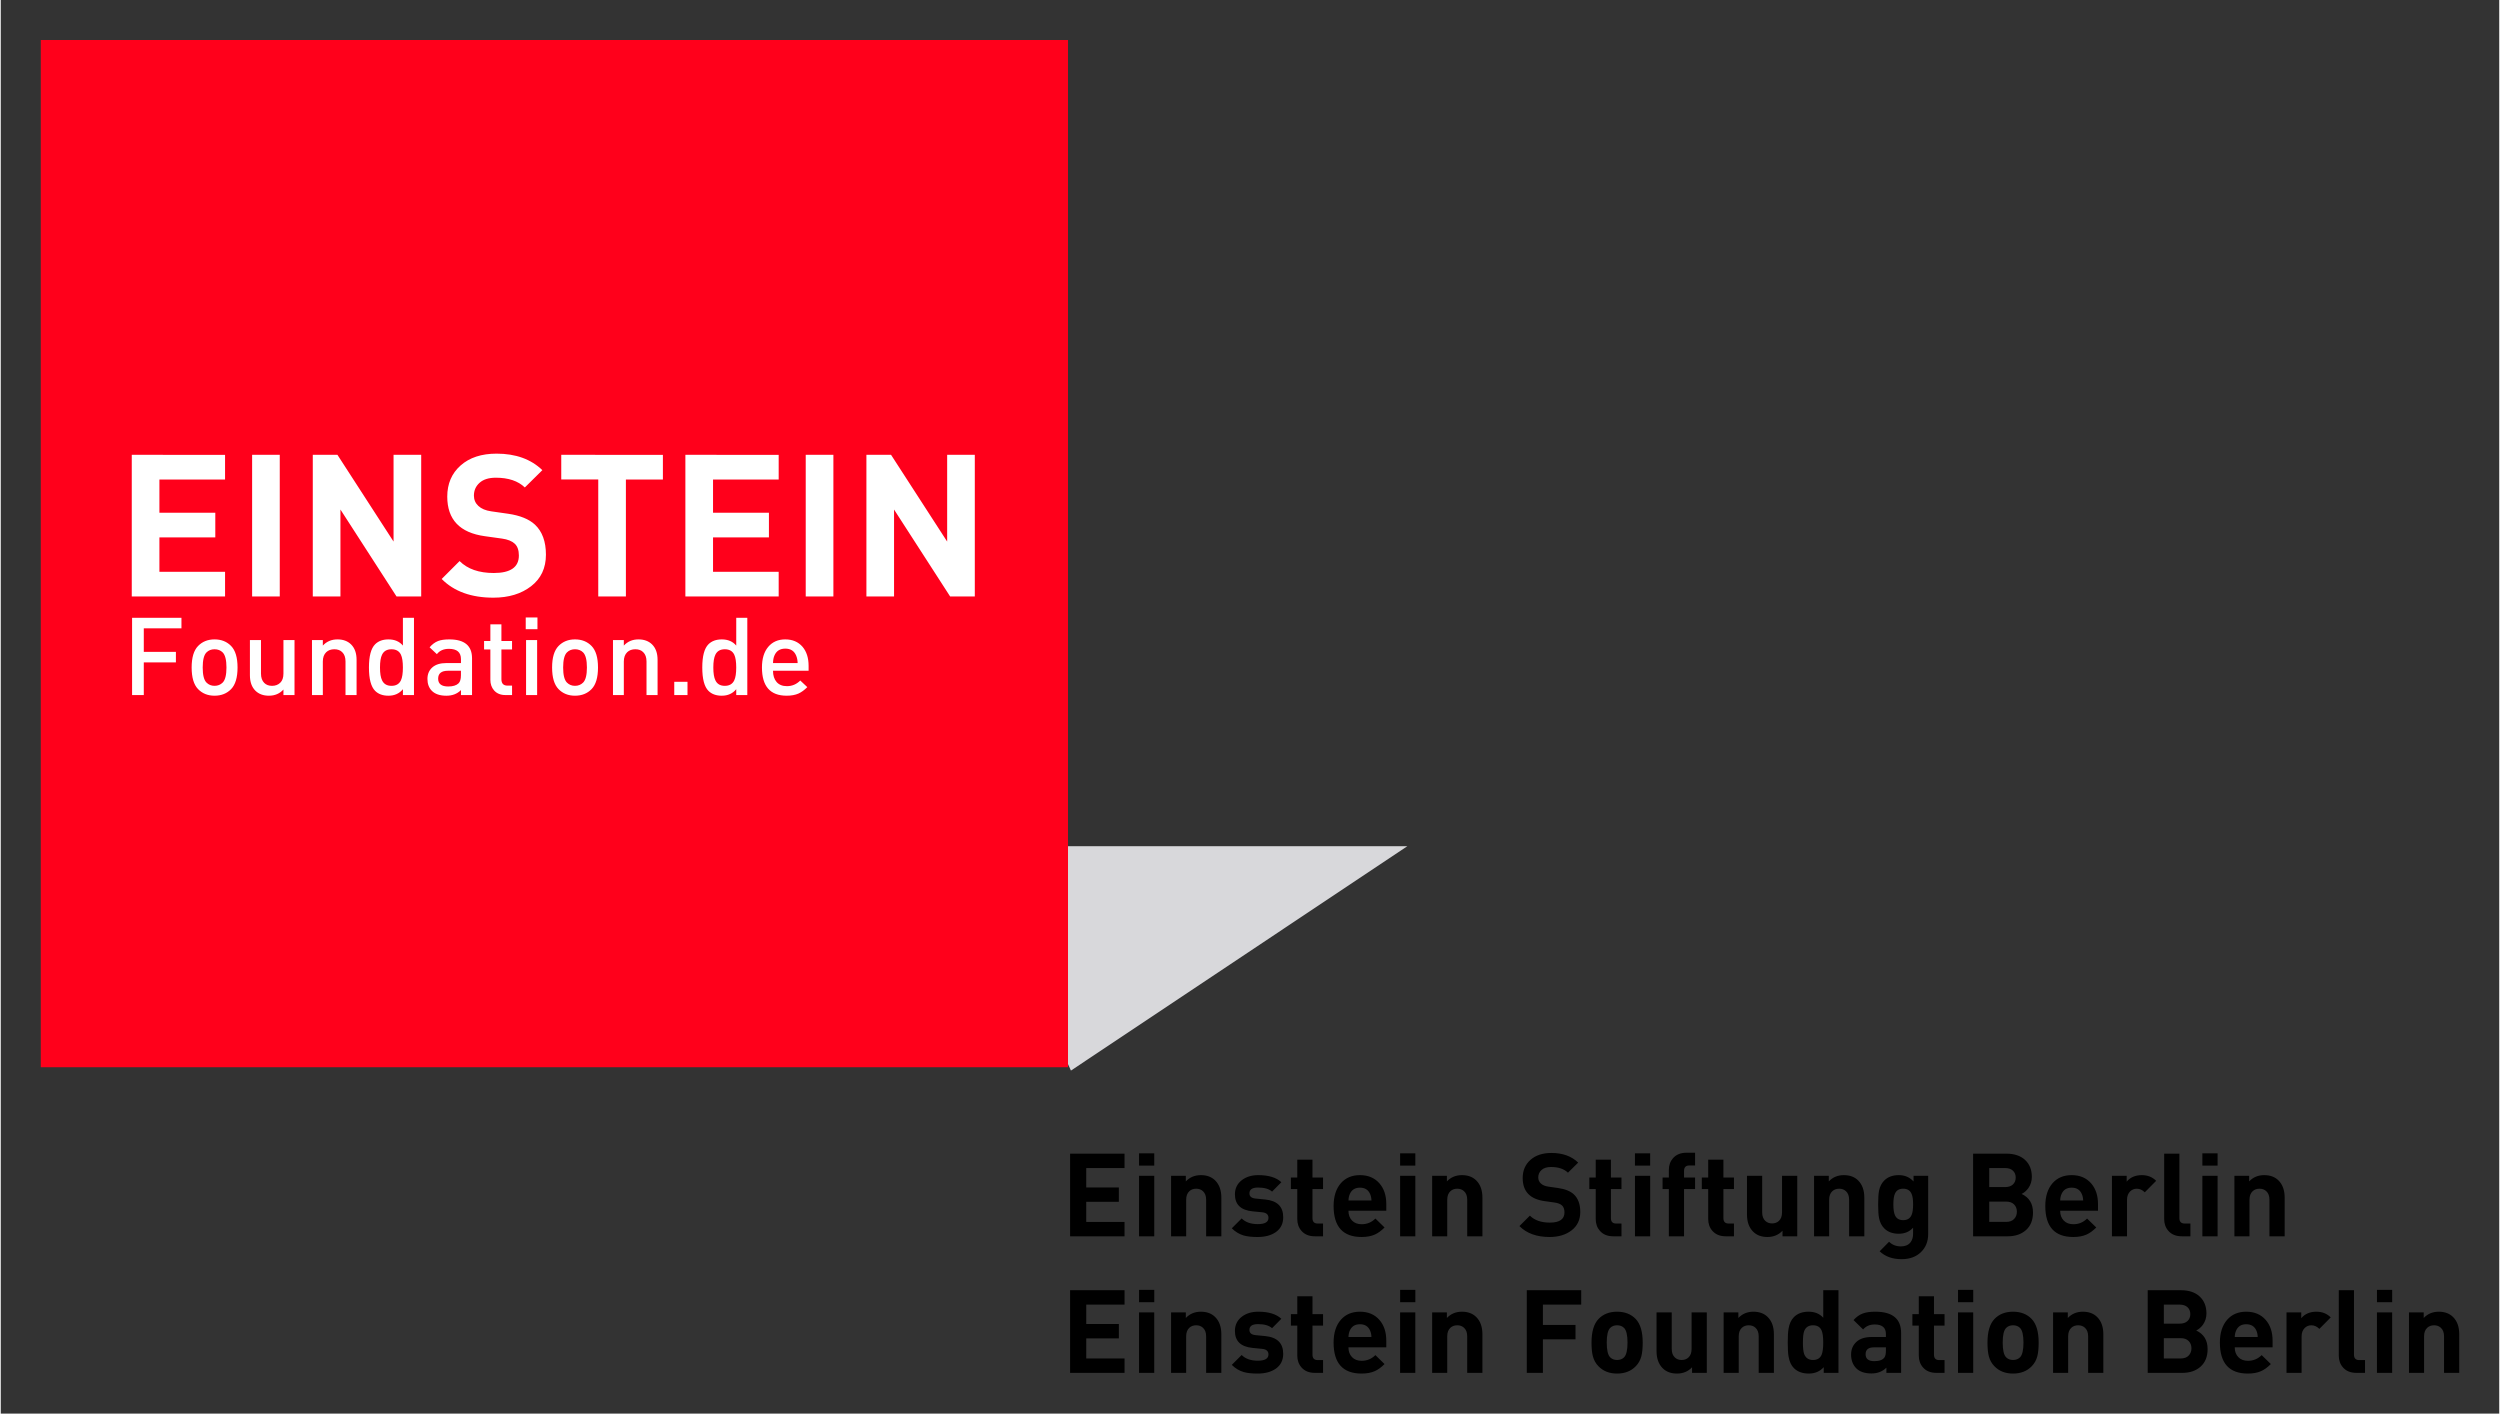
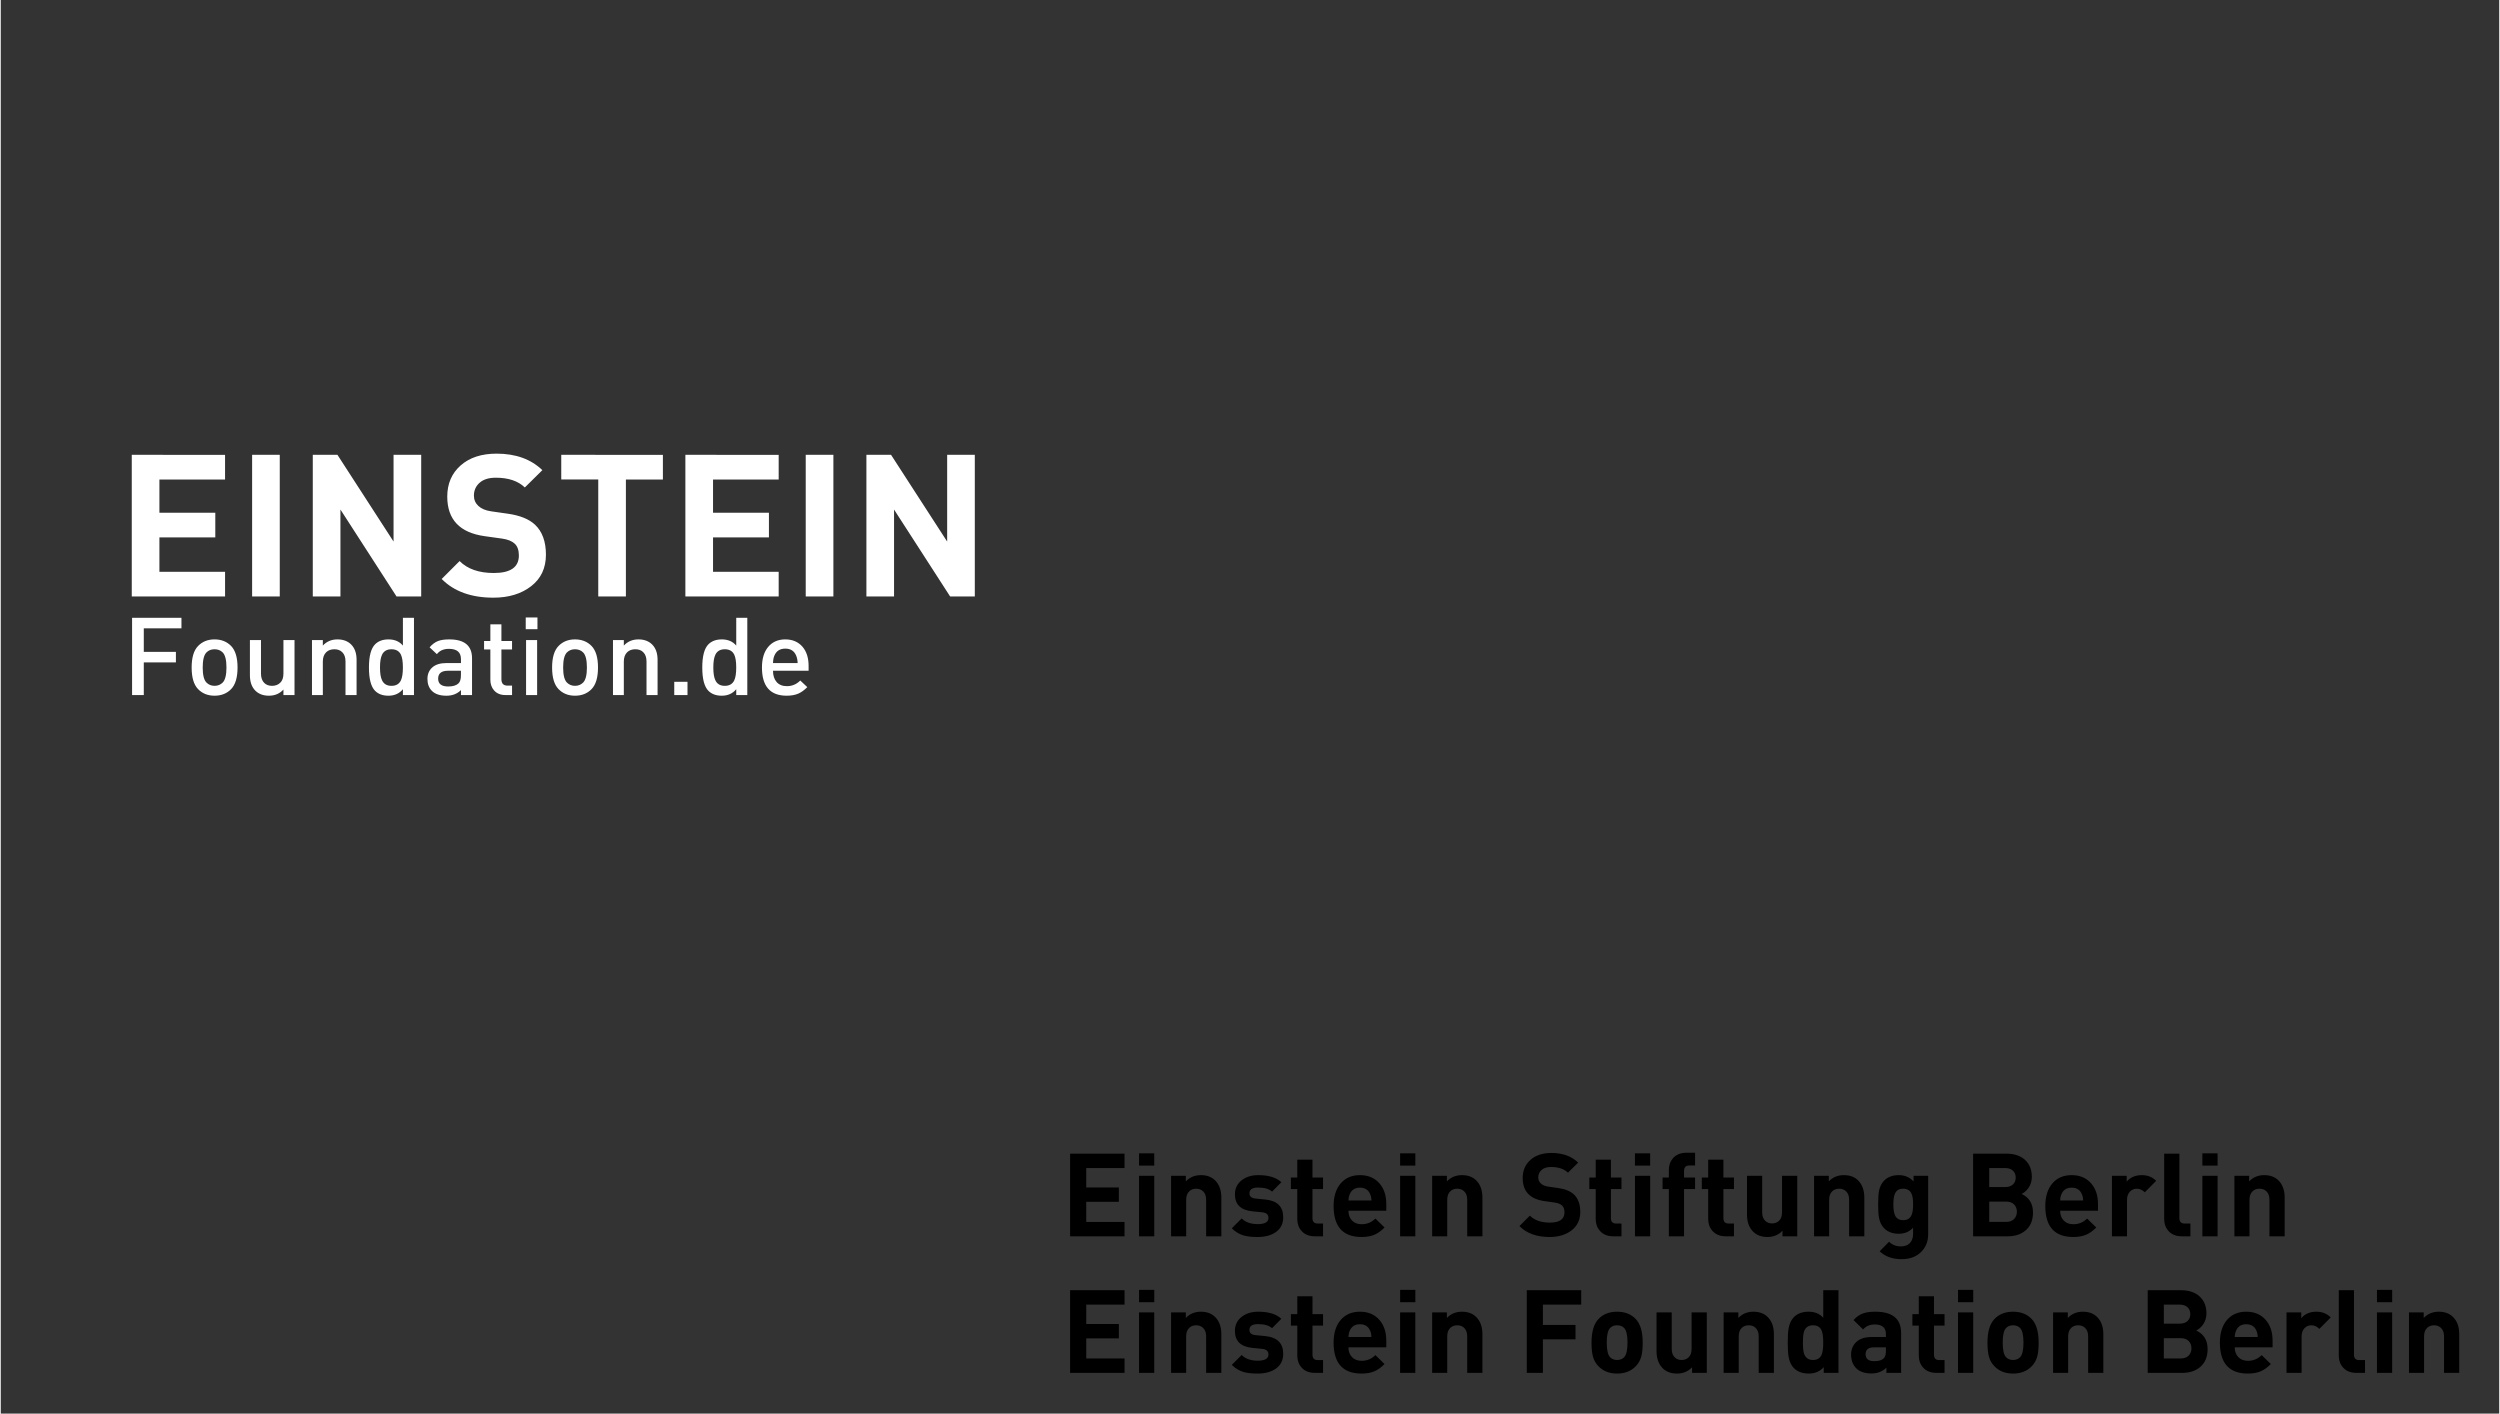
<svg xmlns="http://www.w3.org/2000/svg" id="svg1345" version="1.1" width="1024" height="579" viewBox="-7.812 -7.812 487.856 276.016">
  <rect x="-7.812" y="-7.812" width="487.856" height="276.016" fill="#333333" stroke="none" />
  <defs id="defs1342" />
-   <path d="m 181.415,157.412 h 85.432 l -65.697,43.82 -19.735,-43.82 v 0" style="fill:#d8d8db;fill-opacity:1;fill-rule:nonzero;stroke:none;stroke-width:0.133" id="path1091" />
-   <path d="M 0,0 H 200.579 V 200.577 H 0 V 0 0" style="fill:#ff001b;fill-opacity:1;fill-rule:nonzero;stroke:none;stroke-width:0.133" id="path1093" />
  <path id="path1095" d="m 89.004,80.767 c -2.952,0 -5.295,0.771 -7.029,2.311 -1.735,1.541 -2.604,3.567 -2.604,6.078 0,4.481 2.448,7.057 7.342,7.73 l 3.34,0.465 c 1.114,0.156 1.942,0.487 2.486,0.992 0.544,0.505 0.816,1.275 0.816,2.311 0,2.279 -1.631,3.418 -4.895,3.418 -2.901,0 -5.129,-0.777 -6.682,-2.33 l -3.496,3.496 c 2.408,2.433 5.775,3.652 10.1,3.652 2.977,0 5.432,-0.745 7.361,-2.234 1.928,-1.491 2.895,-3.542 2.895,-6.158 0,-2.563 -0.713,-4.517 -2.137,-5.863 -1.166,-1.088 -2.927,-1.799 -5.283,-2.137 l -3.264,-0.467 c -1.087,-0.156 -1.921,-0.505 -2.504,-1.049 -0.583,-0.543 -0.875,-1.217 -0.875,-2.02 0,-1.011 0.369,-1.846 1.107,-2.506 0.738,-0.661 1.793,-0.99 3.166,-0.99 2.46,0 4.35,0.634 5.67,1.902 l 3.42,-3.379 c -2.228,-2.149 -5.206,-3.223 -8.936,-3.223 z m -71.236,0.232 v 27.656 h 18.217 V 103.839 H 23.166 V 97.119 H 34.08 V 92.302 H 23.166 v -6.486 h 12.818 v -4.816 z m 23.5,0 v 27.656 h 5.398 V 80.999 Z m 11.846,0 v 27.656 h 5.4 V 91.681 l 10.953,16.975 h 4.816 V 80.999 H 68.885 V 97.935 L 57.93,80.999 Z m 48.516,0 v 4.816 h 7.225 v 22.84 h 5.398 V 85.816 h 7.225 v -4.816 z m 24.236,0 v 27.656 h 18.219 v -4.816 h -12.818 v -6.721 h 10.914 v -4.816 h -10.914 v -6.486 h 12.818 v -4.816 z m 23.5,0 v 27.656 h 5.402 V 80.999 Z m 11.848,0 v 27.656 h 5.398 V 91.681 l 10.953,16.975 h 4.816 V 80.999 h -5.398 V 97.935 L 166.029,80.999 Z m -66.521,31.758 v 2.287 h 2.289 v -2.287 z m -76.865,0.065 v 15.084 h 2.287 v -6.377 h 6.271 v -2.055 h -6.271 v -4.6 h 7.354 v -2.053 z m 52.883,0 v 5.422 c -0.678,-0.804 -1.618,-1.207 -2.818,-1.207 -1.102,0 -1.972,0.317 -2.607,0.953 -0.805,0.804 -1.207,2.318 -1.207,4.535 0,2.232 0.401,3.75 1.201,4.555 0.632,0.637 1.501,0.953 2.609,0.953 1.179,0 2.121,-0.424 2.822,-1.271 v 1.145 h 2.16 v -15.084 z m 65.086,0 v 5.422 c -0.68,-0.804 -1.618,-1.207 -2.818,-1.207 -1.101,0 -1.971,0.317 -2.607,0.953 -0.805,0.804 -1.207,2.318 -1.207,4.535 0,2.232 0.401,3.75 1.201,4.555 0.632,0.637 1.5,0.953 2.609,0.953 1.179,0 2.12,-0.424 2.822,-1.271 v 1.145 h 2.16 v -15.084 z m -48.01,1.27 v 3.264 h -1.229 v 1.652 h 1.229 v 5.912 c 0,0.833 0.241,1.526 0.721,2.076 0.537,0.608 1.278,0.91 2.225,0.91 h 1.291 V 126.062 h -0.889 c -0.791,0 -1.188,-0.415 -1.188,-1.25 v -5.805 h 2.076 v -1.652 h -2.076 v -3.264 z m -53.857,2.945 c -1.314,0 -2.387,0.432 -3.221,1.293 -0.833,0.861 -1.25,2.261 -1.25,4.195 0,1.949 0.417,3.355 1.25,4.215 0.833,0.862 1.907,1.293 3.221,1.293 1.327,0 2.408,-0.431 3.242,-1.293 0.833,-0.86 1.25,-2.266 1.25,-4.215 0,-1.935 -0.417,-3.334 -1.25,-4.195 -0.834,-0.861 -1.915,-1.293 -3.242,-1.293 z m 24.006,0 c -1.158,0 -2.113,0.403 -2.861,1.207 v -1.08 h -2.119 v 10.742 h 2.119 v -6.547 c 0,-0.791 0.222,-1.4 0.664,-1.822 0.399,-0.381 0.927,-0.572 1.582,-0.572 0.656,0 1.17,0.191 1.541,0.572 0.428,0.409 0.641,1.017 0.641,1.822 v 6.547 h 2.162 v -6.865 c 0,-1.313 -0.36,-2.321 -1.08,-3.029 -0.664,-0.649 -1.547,-0.975 -2.648,-0.975 z m 21.842,0 c -0.919,0 -1.653,0.106 -2.203,0.318 -0.608,0.24 -1.158,0.65 -1.652,1.229 l 1.42,1.336 c 0.536,-0.693 1.32,-1.039 2.352,-1.039 1.567,0 2.352,0.672 2.352,2.012 v 0.764 h -2.84 c -1.201,0 -2.117,0.284 -2.754,0.848 -0.635,0.565 -0.953,1.314 -0.953,2.246 0,0.959 0.28,1.729 0.842,2.309 0.631,0.649 1.586,0.975 2.863,0.975 1.165,0 2.112,-0.368 2.842,-1.102 v 0.975 h 2.16 v -7.184 c 0,-2.457 -1.476,-3.686 -4.428,-3.686 z m 24.535,0 c -1.313,0 -2.387,0.432 -3.221,1.293 -0.833,0.861 -1.25,2.261 -1.25,4.195 0,1.949 0.417,3.355 1.25,4.215 0.833,0.862 1.907,1.293 3.221,1.293 1.328,0 2.408,-0.431 3.242,-1.293 0.833,-0.86 1.25,-2.266 1.25,-4.215 0,-1.935 -0.417,-3.334 -1.25,-4.195 -0.834,-0.861 -1.915,-1.293 -3.242,-1.293 z m 12.395,0 c -1.158,0 -2.112,0.403 -2.861,1.207 v -1.08 h -2.117 v 10.742 h 2.117 v -6.547 c 0,-0.791 0.222,-1.4 0.664,-1.822 0.399,-0.381 0.926,-0.572 1.582,-0.572 0.656,0 1.17,0.191 1.541,0.572 0.428,0.409 0.643,1.017 0.643,1.822 v 6.547 h 2.16 v -6.865 c 0,-1.313 -0.36,-2.321 -1.08,-3.029 -0.664,-0.649 -1.547,-0.975 -2.648,-0.975 z m 28.666,0 c -1.399,0 -2.509,0.483 -3.326,1.451 -0.821,0.967 -1.229,2.314 -1.229,4.037 0,3.673 1.609,5.508 4.83,5.508 0.904,0 1.671,-0.141 2.309,-0.424 0.563,-0.254 1.137,-0.67 1.717,-1.25 l -1.375,-1.293 c -0.732,0.735 -1.596,1.102 -2.596,1.102 -0.875,0 -1.546,-0.267 -2.018,-0.805 -0.471,-0.536 -0.707,-1.27 -0.707,-2.203 h 6.949 v -0.953 c 0,-1.553 -0.396,-2.797 -1.186,-3.729 -0.836,-0.96 -1.958,-1.441 -3.369,-1.441 z m -104.537,0.127 v 6.865 c 0,1.313 0.358,2.323 1.074,3.029 0.659,0.649 1.536,0.975 2.631,0.975 1.165,0 2.112,-0.403 2.842,-1.207 v 1.08 h 2.162 v -10.742 h -2.162 v 6.547 c 0,0.791 -0.209,1.388 -0.625,1.791 -0.417,0.401 -0.95,0.604 -1.6,0.604 -0.636,0 -1.144,-0.192 -1.525,-0.572 -0.423,-0.425 -0.635,-1.032 -0.635,-1.822 v -6.547 z m 53.922,0 v 10.742 h 2.16 v -10.742 z m 50.625,1.674 c 1.025,0 1.729,0.451 2.109,1.355 0.181,0.425 0.281,0.912 0.293,1.463 h -4.807 c 0.013,-0.595 0.104,-1.082 0.273,-1.463 0.38,-0.904 1.088,-1.355 2.131,-1.355 z M 33.928,118.964 c 0.649,0 1.18,0.206 1.59,0.615 0.495,0.495 0.74,1.477 0.74,2.945 0,1.469 -0.245,2.451 -0.74,2.945 -0.423,0.423 -0.955,0.635 -1.59,0.635 -0.622,0 -1.144,-0.212 -1.568,-0.635 -0.494,-0.495 -0.74,-1.476 -0.74,-2.945 0,-1.468 0.246,-2.451 0.74,-2.945 0.409,-0.409 0.932,-0.615 1.568,-0.615 z m 34.557,0 c 0.889,0 1.503,0.355 1.842,1.061 0.254,0.537 0.383,1.371 0.383,2.5 0,1.131 -0.129,1.964 -0.383,2.5 -0.339,0.72 -0.953,1.08 -1.842,1.08 -0.89,0 -1.505,-0.36 -1.844,-1.08 -0.268,-0.536 -0.402,-1.369 -0.402,-2.5 0,-1.129 0.134,-1.963 0.402,-2.5 0.339,-0.705 0.954,-1.061 1.844,-1.061 z m 35.826,0 c 0.649,0 1.179,0.206 1.588,0.615 0.495,0.495 0.742,1.477 0.742,2.945 1e-5,1.469 -0.247,2.451 -0.742,2.945 -0.423,0.423 -0.952,0.635 -1.588,0.635 -0.621,0 -1.144,-0.212 -1.568,-0.635 C 102.248,124.975 102,123.994 102,122.525 c 0,-1.468 0.248,-2.451 0.742,-2.945 0.409,-0.409 0.932,-0.615 1.568,-0.615 z m 29.258,0 c 0.889,0 1.505,0.355 1.844,1.061 0.255,0.537 0.383,1.371 0.383,2.5 0,1.131 -0.128,1.964 -0.383,2.5 -0.339,0.72 -0.954,1.08 -1.844,1.08 -0.89,0 -1.503,-0.36 -1.842,-1.08 -0.268,-0.536 -0.402,-1.369 -0.402,-2.5 0,-1.129 0.134,-1.963 0.402,-2.5 0.339,-0.705 0.952,-1.061 1.842,-1.061 z m -54.047,4.195 h 2.521 v 0.869 c 0,0.763 -0.156,1.293 -0.467,1.59 -0.423,0.408 -1.094,0.613 -2.012,0.613 -1.313,0 -1.971,-0.509 -1.971,-1.525 0,-1.032 0.643,-1.547 1.928,-1.547 z m 44.174,2.162 v 2.584 h 2.586 v -2.584 z" style="fill:#ffffff;fill-opacity:1;fill-rule:nonzero;stroke:none;stroke-width:0.133" />
  <path id="path1137" d="m 321.344,217.271 c -1.119,1e-5 -1.994,0.355 -2.629,1.064 -0.545,0.62 -0.816,1.39 -0.816,2.312 v 1.473 h -1.225 v 2.244 h 1.225 v 9.227 h 2.969 v -9.227 h 2.154 v -2.244 h -2.154 v -1.291 c 0,-0.711 0.336,-1.066 1.01,-1.066 h 1.145 v -2.492 z m -26.359,0.045 c -1.723,0 -3.093,0.45 -4.104,1.35 -1.013,0.897 -1.52,2.082 -1.52,3.547 0,2.615 1.427,4.118 4.283,4.51 l 1.951,0.273 c 0.648,0.09 1.133,0.281 1.451,0.576 0.316,0.294 0.475,0.746 0.475,1.35 0,1.33 -0.953,1.994 -2.855,1.994 -1.693,0 -2.993,-0.453 -3.898,-1.359 l -2.041,2.039 c 1.405,1.42 3.37,2.131 5.893,2.131 1.737,0 3.17,-0.433 4.297,-1.303 1.125,-0.868 1.689,-2.065 1.689,-3.592 0,-1.497 -0.417,-2.638 -1.248,-3.424 -0.68,-0.635 -1.707,-1.05 -3.082,-1.246 l -1.904,-0.271 c -0.636,-0.09 -1.121,-0.296 -1.461,-0.613 -0.34,-0.317 -0.512,-0.71 -0.512,-1.178 0,-0.59 0.214,-1.077 0.646,-1.463 0.431,-0.385 1.048,-0.58 1.848,-0.58 1.436,0 2.539,0.373 3.309,1.111 l 1.994,-1.971 c -1.3,-1.253 -3.035,-1.881 -5.211,-1.881 z m -80.535,0.068 v 2.402 h 2.969 v -2.402 z m 50.977,0 v 2.402 h 2.971 v -2.402 z m 45.854,0 v 2.402 h 2.971 v -2.402 z m 110.795,0 v 2.402 h 2.971 v -2.402 z m -221.09,0.068 v 16.139 h 10.631 v -2.812 h -7.479 v -3.92 h 6.367 v -2.811 h -6.367 v -3.785 h 7.479 v -2.811 z m 176.324,0 v 16.139 h 6.754 c 1.481,0 2.675,-0.408 3.582,-1.225 0.907,-0.816 1.359,-1.957 1.359,-3.422 0,-1.723 -0.739,-2.933 -2.221,-3.627 0.499,-0.242 0.937,-0.62 1.314,-1.133 0.453,-0.649 0.68,-1.383 0.68,-2.199 0,-1.389 -0.442,-2.494 -1.326,-3.311 -0.884,-0.816 -2.104,-1.223 -3.66,-1.223 z m 37.307,0 v 12.76 c 0,0.921 0.274,1.693 0.818,2.312 0.62,0.709 1.496,1.066 2.629,1.066 h 1.678 v -2.494 h -1.123 c -0.687,0 -1.031,-0.354 -1.031,-1.064 v -12.58 z m -169.271,1.178 v 3.49 h -1.246 v 2.244 h 1.246 v 5.848 c 0,0.921 0.273,1.693 0.818,2.312 0.617,0.709 1.487,1.066 2.605,1.066 h 1.609 v -2.494 h -1.055 c -0.673,0 -1.01,-0.354 -1.01,-1.064 v -5.668 h 2.064 v -2.244 h -2.064 v -3.49 z m 58.275,0 v 3.49 h -1.248 v 2.244 h 1.248 v 5.848 c 0,0.921 0.271,1.693 0.816,2.312 0.619,0.709 1.487,1.066 2.605,1.066 h 1.609 v -2.494 h -1.053 c -0.673,0 -1.01,-0.354 -1.01,-1.064 v -5.668 h 2.062 v -2.244 h -2.062 v -3.49 z m 21.963,0 v 3.49 h -1.248 v 2.244 h 1.248 v 5.848 c 0,0.921 0.272,1.693 0.816,2.312 0.619,0.709 1.488,1.066 2.605,1.066 h 1.609 v -2.494 h -1.053 c -0.672,0 -1.008,-0.354 -1.008,-1.064 v -5.668 h 2.061 v -2.244 h -2.061 v -3.49 z m 54.877,1.633 h 3.082 c 0.665,0 1.18,0.17 1.541,0.51 0.363,0.339 0.545,0.788 0.545,1.348 0,0.559 -0.182,1.008 -0.545,1.348 -0.361,0.34 -0.876,0.512 -1.541,0.512 h -3.082 z m -153.928,1.383 c -1.195,0 -2.177,0.407 -2.947,1.223 v -1.088 h -2.879 v 11.811 h 2.947 v -7.143 c 0,-0.739 0.211,-1.297 0.631,-1.676 0.345,-0.317 0.787,-0.477 1.328,-0.477 0.527,0 0.962,0.159 1.309,0.477 0.42,0.379 0.631,0.937 0.631,1.676 v 7.143 h 2.969 v -7.549 c 0,-1.434 -0.401,-2.554 -1.201,-3.355 -0.696,-0.694 -1.624,-1.041 -2.787,-1.041 z m 11.197,0 c -1.269,1e-5 -2.328,0.317 -3.172,0.951 -0.923,0.695 -1.385,1.63 -1.385,2.811 -10e-6,1.98 1.148,3.083 3.445,3.311 l 1.859,0.18 c 0.831,0.076 1.246,0.439 1.246,1.09 0,0.816 -0.695,1.223 -2.086,1.223 -1.36,0 -2.41,-0.371 -3.15,-1.111 l -1.926,1.928 c 0.68,0.68 1.457,1.149 2.334,1.406 0.695,0.196 1.595,0.293 2.697,0.293 1.465,0 2.652,-0.317 3.559,-0.951 0.967,-0.68 1.451,-1.648 1.451,-2.902 0,-2.085 -1.171,-3.24 -3.514,-3.467 l -1.859,-0.184 c -0.816,-0.075 -1.223,-0.413 -1.223,-1.018 0,-0.756 0.559,-1.135 1.678,-1.135 1.239,0 2.153,0.266 2.742,0.795 l 1.812,-1.836 c -0.983,-0.921 -2.484,-1.383 -4.51,-1.383 z m 19.855,0 c -1.556,0 -2.795,0.52 -3.717,1.562 -0.952,1.088 -1.428,2.577 -1.428,4.467 0,4.034 1.82,6.051 5.461,6.051 1.012,0 1.875,-0.157 2.584,-0.475 0.62,-0.272 1.254,-0.733 1.904,-1.383 l -1.789,-1.746 c -0.74,0.74 -1.633,1.111 -2.676,1.111 -0.801,0 -1.433,-0.243 -1.893,-0.727 -0.463,-0.484 -0.691,-1.117 -0.691,-1.902 h 7.389 v -1.316 c 0,-1.662 -0.445,-3.007 -1.336,-4.033 -0.937,-1.073 -2.207,-1.609 -3.809,-1.609 z m 19.922,0 c -1.193,0 -2.173,0.407 -2.945,1.223 v -1.088 h -2.877 v 11.811 h 2.945 v -7.143 c 0,-0.739 0.21,-1.297 0.631,-1.676 0.345,-0.317 0.79,-0.477 1.33,-0.477 0.525,0 0.963,0.159 1.307,0.477 0.421,0.379 0.631,0.937 0.631,1.676 v 7.143 h 2.971 v -7.549 c 0,-1.434 -0.4,-2.554 -1.201,-3.355 -0.695,-0.694 -1.627,-1.041 -2.791,-1.041 z m 74.574,0 c -1.193,0 -2.177,0.407 -2.947,1.223 v -1.088 h -2.879 v 11.811 h 2.947 v -7.143 c 0,-0.739 0.211,-1.297 0.633,-1.676 0.344,-0.317 0.785,-0.477 1.328,-0.477 0.525,0 0.96,0.159 1.307,0.477 0.42,0.379 0.631,0.937 0.631,1.676 v 7.143 h 2.969 v -7.549 c 0,-1.434 -0.401,-2.554 -1.201,-3.355 -0.696,-0.694 -1.624,-1.041 -2.787,-1.041 z m 10.721,0 c -1.193,0 -2.136,0.347 -2.832,1.041 -0.515,0.513 -0.856,1.171 -1.021,1.973 -0.12,0.589 -0.18,1.488 -0.18,2.697 0,1.208 0.06,2.108 0.18,2.697 0.165,0.816 0.507,1.482 1.021,1.996 0.696,0.695 1.632,1.041 2.811,1.041 1.164,0 2.101,-0.392 2.811,-1.178 v 1.199 c 0,0.681 -0.173,1.241 -0.521,1.68 -0.423,0.514 -1.043,0.77 -1.859,0.77 -0.923,0 -1.692,-0.302 -2.312,-0.906 l -1.836,1.859 c 1.073,1.028 2.501,1.541 4.285,1.541 1.572,0 2.829,-0.456 3.773,-1.371 0.944,-0.913 1.416,-2.09 1.416,-3.525 v -11.379 h -2.855 v 1.109 c -0.74,-0.83 -1.7,-1.244 -2.879,-1.244 z m 33.752,0 c -1.557,0 -2.797,0.52 -3.719,1.562 -0.952,1.088 -1.428,2.577 -1.428,4.467 0,4.034 1.82,6.051 5.463,6.051 1.013,0 1.873,-0.157 2.584,-0.475 0.619,-0.272 1.255,-0.733 1.904,-1.383 l -1.791,-1.746 c -0.74,0.74 -1.631,1.111 -2.674,1.111 -0.801,0 -1.433,-0.243 -1.893,-0.727 -0.461,-0.484 -0.691,-1.117 -0.691,-1.902 h 7.389 v -1.316 c 0,-1.662 -0.446,-3.007 -1.338,-4.033 -0.937,-1.073 -2.205,-1.609 -3.807,-1.609 z m 13.713,0 c -1.269,1e-5 -2.259,0.423 -2.969,1.27 v -1.135 h -2.879 v 11.811 h 2.945 v -7.117 c 0,-0.696 0.205,-1.249 0.613,-1.656 0.363,-0.348 0.792,-0.521 1.291,-0.521 0.573,0 1.096,0.235 1.564,0.703 l 2.221,-2.244 c -0.74,-0.742 -1.668,-1.109 -2.787,-1.109 z m 23.891,0 c -1.195,0 -2.177,0.407 -2.947,1.223 v -1.088 h -2.879 v 11.811 h 2.947 v -7.143 c 0,-0.739 0.211,-1.297 0.631,-1.676 0.345,-0.317 0.789,-0.477 1.33,-0.477 0.527,0 0.96,0.159 1.307,0.477 0.42,0.379 0.629,0.937 0.629,1.676 v 7.143 h 2.971 v -7.549 c 0,-1.434 -0.401,-2.554 -1.201,-3.355 -0.696,-0.694 -1.624,-1.041 -2.787,-1.041 z m -219.707,0.135 v 11.811 h 2.969 v -11.811 z m 50.977,0 v 11.811 h 2.971 v -11.811 z m 45.854,0 v 11.811 h 2.971 v -11.811 z m 21.875,0 v 7.549 c 0,1.436 0.4,2.555 1.201,3.355 0.695,0.696 1.623,1.041 2.787,1.041 1.192,0 2.177,-0.407 2.947,-1.225 v 1.09 h 2.879 v -11.811 h -2.971 v 7.141 c 0,0.742 -0.21,1.3 -0.627,1.678 -0.343,0.317 -0.785,0.477 -1.322,0.477 -0.523,0 -0.955,-0.159 -1.299,-0.477 -0.417,-0.378 -0.629,-0.936 -0.629,-1.678 v -7.141 z m 88.92,0 v 11.811 h 2.971 v -11.811 z m -164.49,2.312 c 0.952,0 1.61,0.407 1.973,1.225 0.167,0.363 0.257,0.787 0.271,1.27 h -4.488 c 0.015,-0.483 0.105,-0.907 0.271,-1.27 0.363,-0.818 1.021,-1.225 1.973,-1.225 z m 138.969,0 c 0.951,0 1.609,0.407 1.971,1.225 0.167,0.363 0.257,0.787 0.273,1.27 h -4.488 c 0.016,-0.483 0.105,-0.907 0.271,-1.27 0.364,-0.818 1.019,-1.225 1.973,-1.225 z m -32.9,0.203 c 0.811,0 1.359,0.341 1.645,1.021 0.196,0.439 0.293,1.118 0.293,2.039 0,0.921 -0.097,1.609 -0.293,2.062 -0.285,0.68 -0.834,1.02 -1.645,1.02 -0.781,0 -1.316,-0.316 -1.6,-0.951 -0.211,-0.453 -0.316,-1.163 -0.316,-2.131 0,-0.968 0.106,-1.669 0.316,-2.107 0.284,-0.636 0.818,-0.953 1.6,-0.953 z m 16.807,2.518 h 3.287 c 0.68,0 1.2,0.184 1.562,0.555 0.363,0.37 0.545,0.843 0.545,1.416 0,0.575 -0.182,1.049 -0.545,1.428 -0.363,0.377 -0.882,0.566 -1.562,0.566 h -3.287 z m -166.01,17.236 v 2.402 h 2.969 v -2.402 z m 50.977,0 v 2.402 h 2.971 v -2.402 z m 108.936,0 v 2.402 h 2.969 v -2.402 z m 81.803,0 v 2.402 h 2.969 v -2.402 z m -255.18,0.068 v 16.139 h 10.631 v -2.812 h -7.479 v -3.92 h 6.367 v -2.811 h -6.367 v -3.785 h 7.479 v -2.811 z m 89.172,0 v 16.139 h 3.148 v -6.551 h 6.369 v -2.812 h -6.369 v -3.965 h 7.48 v -2.811 z m 57.889,0 v 5.371 c -0.708,-0.785 -1.664,-1.178 -2.869,-1.178 -1.205,0 -2.161,0.355 -2.869,1.066 -0.528,0.529 -0.874,1.284 -1.039,2.266 -0.105,0.604 -0.158,1.504 -0.158,2.697 -10e-6,1.209 0.053,2.115 0.158,2.719 0.167,0.984 0.514,1.738 1.043,2.268 0.709,0.711 1.678,1.064 2.902,1.064 1.209,0 2.183,-0.415 2.924,-1.246 v 1.111 h 2.879 v -16.139 z m 63.352,0 v 16.139 h 6.756 c 1.48,0 2.673,-0.408 3.58,-1.225 0.907,-0.816 1.361,-1.957 1.361,-3.422 0,-1.723 -0.743,-2.933 -2.223,-3.627 0.499,-0.242 0.939,-0.62 1.316,-1.133 0.453,-0.649 0.68,-1.383 0.68,-2.199 0,-1.389 -0.442,-2.492 -1.326,-3.309 -0.884,-0.816 -2.104,-1.225 -3.66,-1.225 z m 37.311,0 v 12.762 c 0,0.921 0.272,1.693 0.816,2.312 0.619,0.709 1.496,1.064 2.629,1.064 h 1.678 v -2.494 h -1.123 c -0.688,0 -1.033,-0.354 -1.033,-1.064 V 244.119 Z m -203.363,1.178 v 3.492 h -1.246 v 2.244 h 1.246 v 5.848 c 0,0.921 0.273,1.693 0.818,2.312 0.617,0.709 1.487,1.064 2.605,1.064 h 1.609 v -2.494 h -1.055 c -0.673,0 -1.01,-0.354 -1.01,-1.064 v -5.666 h 2.064 v -2.244 h -2.064 v -3.492 z m 121.355,0 v 3.492 h -1.248 v 2.244 h 1.248 v 5.848 c 0,0.921 0.272,1.693 0.816,2.312 0.619,0.709 1.487,1.064 2.605,1.064 h 1.609 v -2.494 h -1.053 c -0.673,0 -1.01,-0.354 -1.01,-1.064 v -5.666 h 2.062 v -2.244 h -2.062 v -3.492 z m 47.85,1.633 h 3.082 c 0.664,0 1.178,0.172 1.541,0.512 0.363,0.339 0.545,0.788 0.545,1.348 0,0.559 -0.182,1.008 -0.545,1.348 -0.363,0.34 -0.877,0.51 -1.541,0.51 h -3.082 z M 226.531,248.312 c -1.195,0 -2.177,0.409 -2.947,1.225 v -1.09 h -2.879 v 11.811 h 2.947 v -7.141 c 0,-0.739 0.211,-1.297 0.631,-1.676 0.345,-0.317 0.787,-0.477 1.328,-0.477 0.527,0 0.962,0.159 1.309,0.477 0.42,0.379 0.631,0.937 0.631,1.676 v 7.141 h 2.969 v -7.549 c 0,-1.434 -0.401,-2.552 -1.201,-3.354 -0.696,-0.694 -1.624,-1.043 -2.787,-1.043 z m 11.197,0 c -1.269,0 -2.328,0.317 -3.172,0.951 -0.923,0.695 -1.385,1.632 -1.385,2.812 -10e-6,1.98 1.148,3.082 3.445,3.309 l 1.859,0.182 c 0.831,0.076 1.246,0.437 1.246,1.088 0,0.816 -0.695,1.225 -2.086,1.225 -1.36,0 -2.41,-0.371 -3.15,-1.111 l -1.926,1.926 c 0.68,0.68 1.457,1.149 2.334,1.406 0.695,0.196 1.595,0.293 2.697,0.293 1.465,0 2.652,-0.317 3.559,-0.951 0.967,-0.68 1.451,-1.646 1.451,-2.9 0,-2.085 -1.171,-3.242 -3.514,-3.469 l -1.859,-0.182 c -0.816,-0.075 -1.223,-0.415 -1.223,-1.02 0,-0.756 0.559,-1.133 1.678,-1.133 1.239,0 2.153,0.264 2.742,0.793 l 1.812,-1.836 c -0.983,-0.921 -2.484,-1.383 -4.51,-1.383 z m 19.855,0 c -1.556,0 -2.795,0.522 -3.717,1.564 -0.952,1.088 -1.428,2.575 -1.428,4.465 0,4.034 1.82,6.051 5.461,6.051 1.012,0 1.875,-0.157 2.584,-0.475 0.62,-0.272 1.254,-0.733 1.904,-1.383 l -1.789,-1.746 c -0.74,0.74 -1.633,1.111 -2.676,1.111 -0.801,0 -1.433,-0.241 -1.893,-0.725 -0.463,-0.484 -0.691,-1.119 -0.691,-1.904 h 7.389 v -1.314 c 0,-1.663 -0.445,-3.009 -1.336,-4.035 -0.937,-1.073 -2.207,-1.609 -3.809,-1.609 z m 19.922,0 c -1.193,0 -2.173,0.409 -2.945,1.225 v -1.09 h -2.877 v 11.811 h 2.945 v -7.141 c 0,-0.739 0.21,-1.297 0.631,-1.676 0.345,-0.317 0.79,-0.477 1.33,-0.477 0.525,0 0.963,0.159 1.307,0.477 0.421,0.379 0.631,0.937 0.631,1.676 v 7.141 h 2.971 v -7.549 c 0,-1.434 -0.4,-2.552 -1.201,-3.354 -0.695,-0.694 -1.627,-1.043 -2.791,-1.043 z m 30.283,0 c -1.512,0 -2.72,0.476 -3.625,1.428 -0.908,0.952 -1.361,2.485 -1.361,4.602 0,1.133 0.09,2.033 0.271,2.697 0.197,0.74 0.552,1.375 1.066,1.904 0.921,0.967 2.136,1.449 3.648,1.449 1.527,0 2.751,-0.483 3.672,-1.449 0.513,-0.529 0.87,-1.165 1.066,-1.904 0.181,-0.664 0.271,-1.564 0.271,-2.697 0,-2.116 -0.454,-3.649 -1.359,-4.602 -0.908,-0.952 -2.124,-1.428 -3.65,-1.428 z m 26.633,0 c -1.195,0 -2.175,0.409 -2.945,1.225 v -1.09 h -2.879 v 11.811 h 2.947 v -7.141 c 0,-0.739 0.209,-1.297 0.629,-1.676 0.345,-0.317 0.789,-0.477 1.33,-0.477 0.527,0 0.962,0.159 1.309,0.477 0.42,0.379 0.631,0.937 0.631,1.676 v 7.141 h 2.969 v -7.549 c 0,-1.434 -0.401,-2.552 -1.201,-3.354 -0.696,-0.694 -1.626,-1.043 -2.789,-1.043 z m 23.801,0 c -1.013,0 -1.822,0.113 -2.426,0.34 -0.664,0.242 -1.276,0.674 -1.836,1.293 l 1.873,1.834 c 0.557,-0.648 1.31,-0.973 2.26,-0.973 1.46,0 2.189,0.619 2.189,1.857 v 0.59 h -2.777 c -1.309,0 -2.307,0.322 -2.994,0.965 -0.684,0.641 -1.027,1.46 -1.027,2.457 0,1.103 0.333,1.994 0.998,2.676 0.664,0.68 1.662,1.02 2.992,1.02 1.179,0 2.145,-0.377 2.902,-1.133 v 1.02 h 2.877 v -7.775 c 0,-2.78 -1.677,-4.17 -5.031,-4.17 z m 26.883,0 c -1.512,0 -2.72,0.476 -3.627,1.428 -0.908,0.952 -1.361,2.485 -1.361,4.602 0,1.133 0.091,2.033 0.271,2.697 0.197,0.74 0.553,1.375 1.066,1.904 0.923,0.967 2.138,1.449 3.65,1.449 1.525,0 2.749,-0.483 3.672,-1.449 0.512,-0.529 0.868,-1.165 1.064,-1.904 0.181,-0.664 0.271,-1.564 0.271,-2.697 0,-2.116 -0.453,-3.649 -1.359,-4.602 -0.908,-0.952 -2.123,-1.428 -3.648,-1.428 z m 13.645,0 c -1.193,0 -2.177,0.409 -2.947,1.225 v -1.09 h -2.877 v 11.811 h 2.945 v -7.141 c 0,-0.739 0.211,-1.297 0.631,-1.676 0.345,-0.317 0.789,-0.477 1.33,-0.477 0.525,0 0.961,0.159 1.307,0.477 0.42,0.379 0.633,0.937 0.633,1.676 v 7.141 h 2.967 v -7.549 c 0,-1.434 -0.399,-2.552 -1.199,-3.354 -0.696,-0.694 -1.625,-1.043 -2.789,-1.043 z m 31.891,0 c -1.556,0 -2.795,0.522 -3.717,1.564 -0.952,1.088 -1.428,2.575 -1.428,4.465 0,4.034 1.822,6.051 5.463,6.051 1.012,0 1.875,-0.157 2.584,-0.475 0.62,-0.272 1.254,-0.733 1.904,-1.383 l -1.791,-1.746 c -0.74,0.74 -1.633,1.111 -2.676,1.111 -0.801,0 -1.431,-0.241 -1.891,-0.725 -0.463,-0.484 -0.693,-1.119 -0.693,-1.904 h 7.391 v -1.314 c 0,-1.663 -0.447,-3.009 -1.338,-4.035 -0.937,-1.073 -2.207,-1.609 -3.809,-1.609 z m 13.715,0 c -1.269,0 -2.26,0.423 -2.971,1.27 v -1.135 h -2.879 v 11.811 h 2.947 v -7.117 c 0,-0.696 0.203,-1.248 0.611,-1.654 0.363,-0.348 0.794,-0.521 1.293,-0.521 0.575,0 1.095,0.235 1.564,0.703 l 2.221,-2.244 c -0.741,-0.742 -1.668,-1.111 -2.787,-1.111 z m 23.889,0 c -1.193,0 -2.177,0.409 -2.947,1.225 v -1.09 h -2.877 v 11.811 h 2.947 v -7.141 c 0,-0.739 0.21,-1.297 0.631,-1.676 0.344,-0.317 0.787,-0.477 1.328,-0.477 0.525,0 0.961,0.159 1.307,0.477 0.421,0.379 0.633,0.937 0.633,1.676 v 7.141 h 2.967 v -7.549 c 0,-1.434 -0.399,-2.552 -1.199,-3.354 -0.696,-0.694 -1.625,-1.043 -2.789,-1.043 z m -253.795,0.135 v 11.811 h 2.969 v -11.811 z m 50.977,0 v 11.811 h 2.971 v -11.811 z m 50.07,0 v 7.549 c 0,1.436 0.4,2.555 1.201,3.355 0.695,0.696 1.624,1.041 2.787,1.041 1.193,0 2.177,-0.407 2.947,-1.225 v 1.09 h 2.879 v -11.811 h -2.969 v 7.141 c 0,0.742 -0.21,1.3 -0.627,1.678 -0.344,0.317 -0.784,0.477 -1.322,0.477 -0.523,0 -0.956,-0.159 -1.299,-0.477 -0.42,-0.378 -0.629,-0.936 -0.629,-1.678 v -7.141 z m 58.865,0 v 11.811 h 2.969 v -11.811 z m 81.803,0 v 11.811 h 2.969 v -11.811 z m -198.58,2.314 c 0.952,0 1.61,0.405 1.973,1.223 0.167,0.362 0.257,0.787 0.271,1.27 h -4.488 c 0.015,-0.483 0.105,-0.907 0.271,-1.27 0.363,-0.818 1.021,-1.223 1.973,-1.223 z m 173.057,0 c 0.952,0 1.61,0.405 1.973,1.223 0.165,0.362 0.257,0.787 0.271,1.27 h -4.488 c 0.015,-0.483 0.107,-0.907 0.273,-1.27 0.363,-0.818 1.019,-1.223 1.971,-1.223 z m -122.852,0.203 c 0.568,0 1.025,0.174 1.369,0.521 0.448,0.454 0.672,1.403 0.672,2.855 0,1.465 -0.224,2.425 -0.672,2.879 -0.344,0.346 -0.801,0.521 -1.369,0.521 -0.553,0 -1.002,-0.175 -1.346,-0.521 -0.447,-0.454 -0.67,-1.414 -0.67,-2.879 0,-1.452 0.223,-2.402 0.67,-2.855 0.344,-0.348 0.792,-0.521 1.346,-0.521 z m 38.262,0 c 0.807,0 1.36,0.324 1.658,0.975 0.224,0.484 0.336,1.284 0.336,2.402 0,1.117 -0.112,1.927 -0.336,2.426 -0.299,0.649 -0.852,0.975 -1.658,0.975 -0.851,0 -1.426,-0.385 -1.725,-1.156 -0.164,-0.453 -0.248,-1.201 -0.248,-2.244 0,-1.043 0.084,-1.79 0.248,-2.244 0.299,-0.756 0.874,-1.133 1.725,-1.133 z m 39.055,0 c 0.567,0 1.023,0.174 1.367,0.521 0.448,0.454 0.672,1.403 0.672,2.855 0,1.465 -0.224,2.425 -0.672,2.879 -0.344,0.346 -0.801,0.521 -1.367,0.521 -0.553,0 -1.002,-0.175 -1.346,-0.521 -0.448,-0.454 -0.672,-1.414 -0.672,-2.879 0,-1.452 0.224,-2.402 0.672,-2.855 0.344,-0.348 0.792,-0.521 1.346,-0.521 z m 29.443,2.516 h 3.285 c 0.681,0 1.202,0.186 1.564,0.557 0.363,0.37 0.545,0.843 0.545,1.416 0,0.575 -0.182,1.049 -0.545,1.428 -0.363,0.377 -0.883,0.564 -1.564,0.564 h -3.285 z m -56.586,1.791 h 2.32 v 0.635 c 0,0.604 -0.088,1.041 -0.27,1.314 -0.331,0.498 -0.999,0.748 -2.006,0.748 -1.125,0 -1.689,-0.453 -1.689,-1.359 0,-0.891 0.549,-1.338 1.645,-1.338 z" style="fill:#000000;fill-opacity:1;fill-rule:nonzero;stroke:none;stroke-width:0.133" />
</svg>